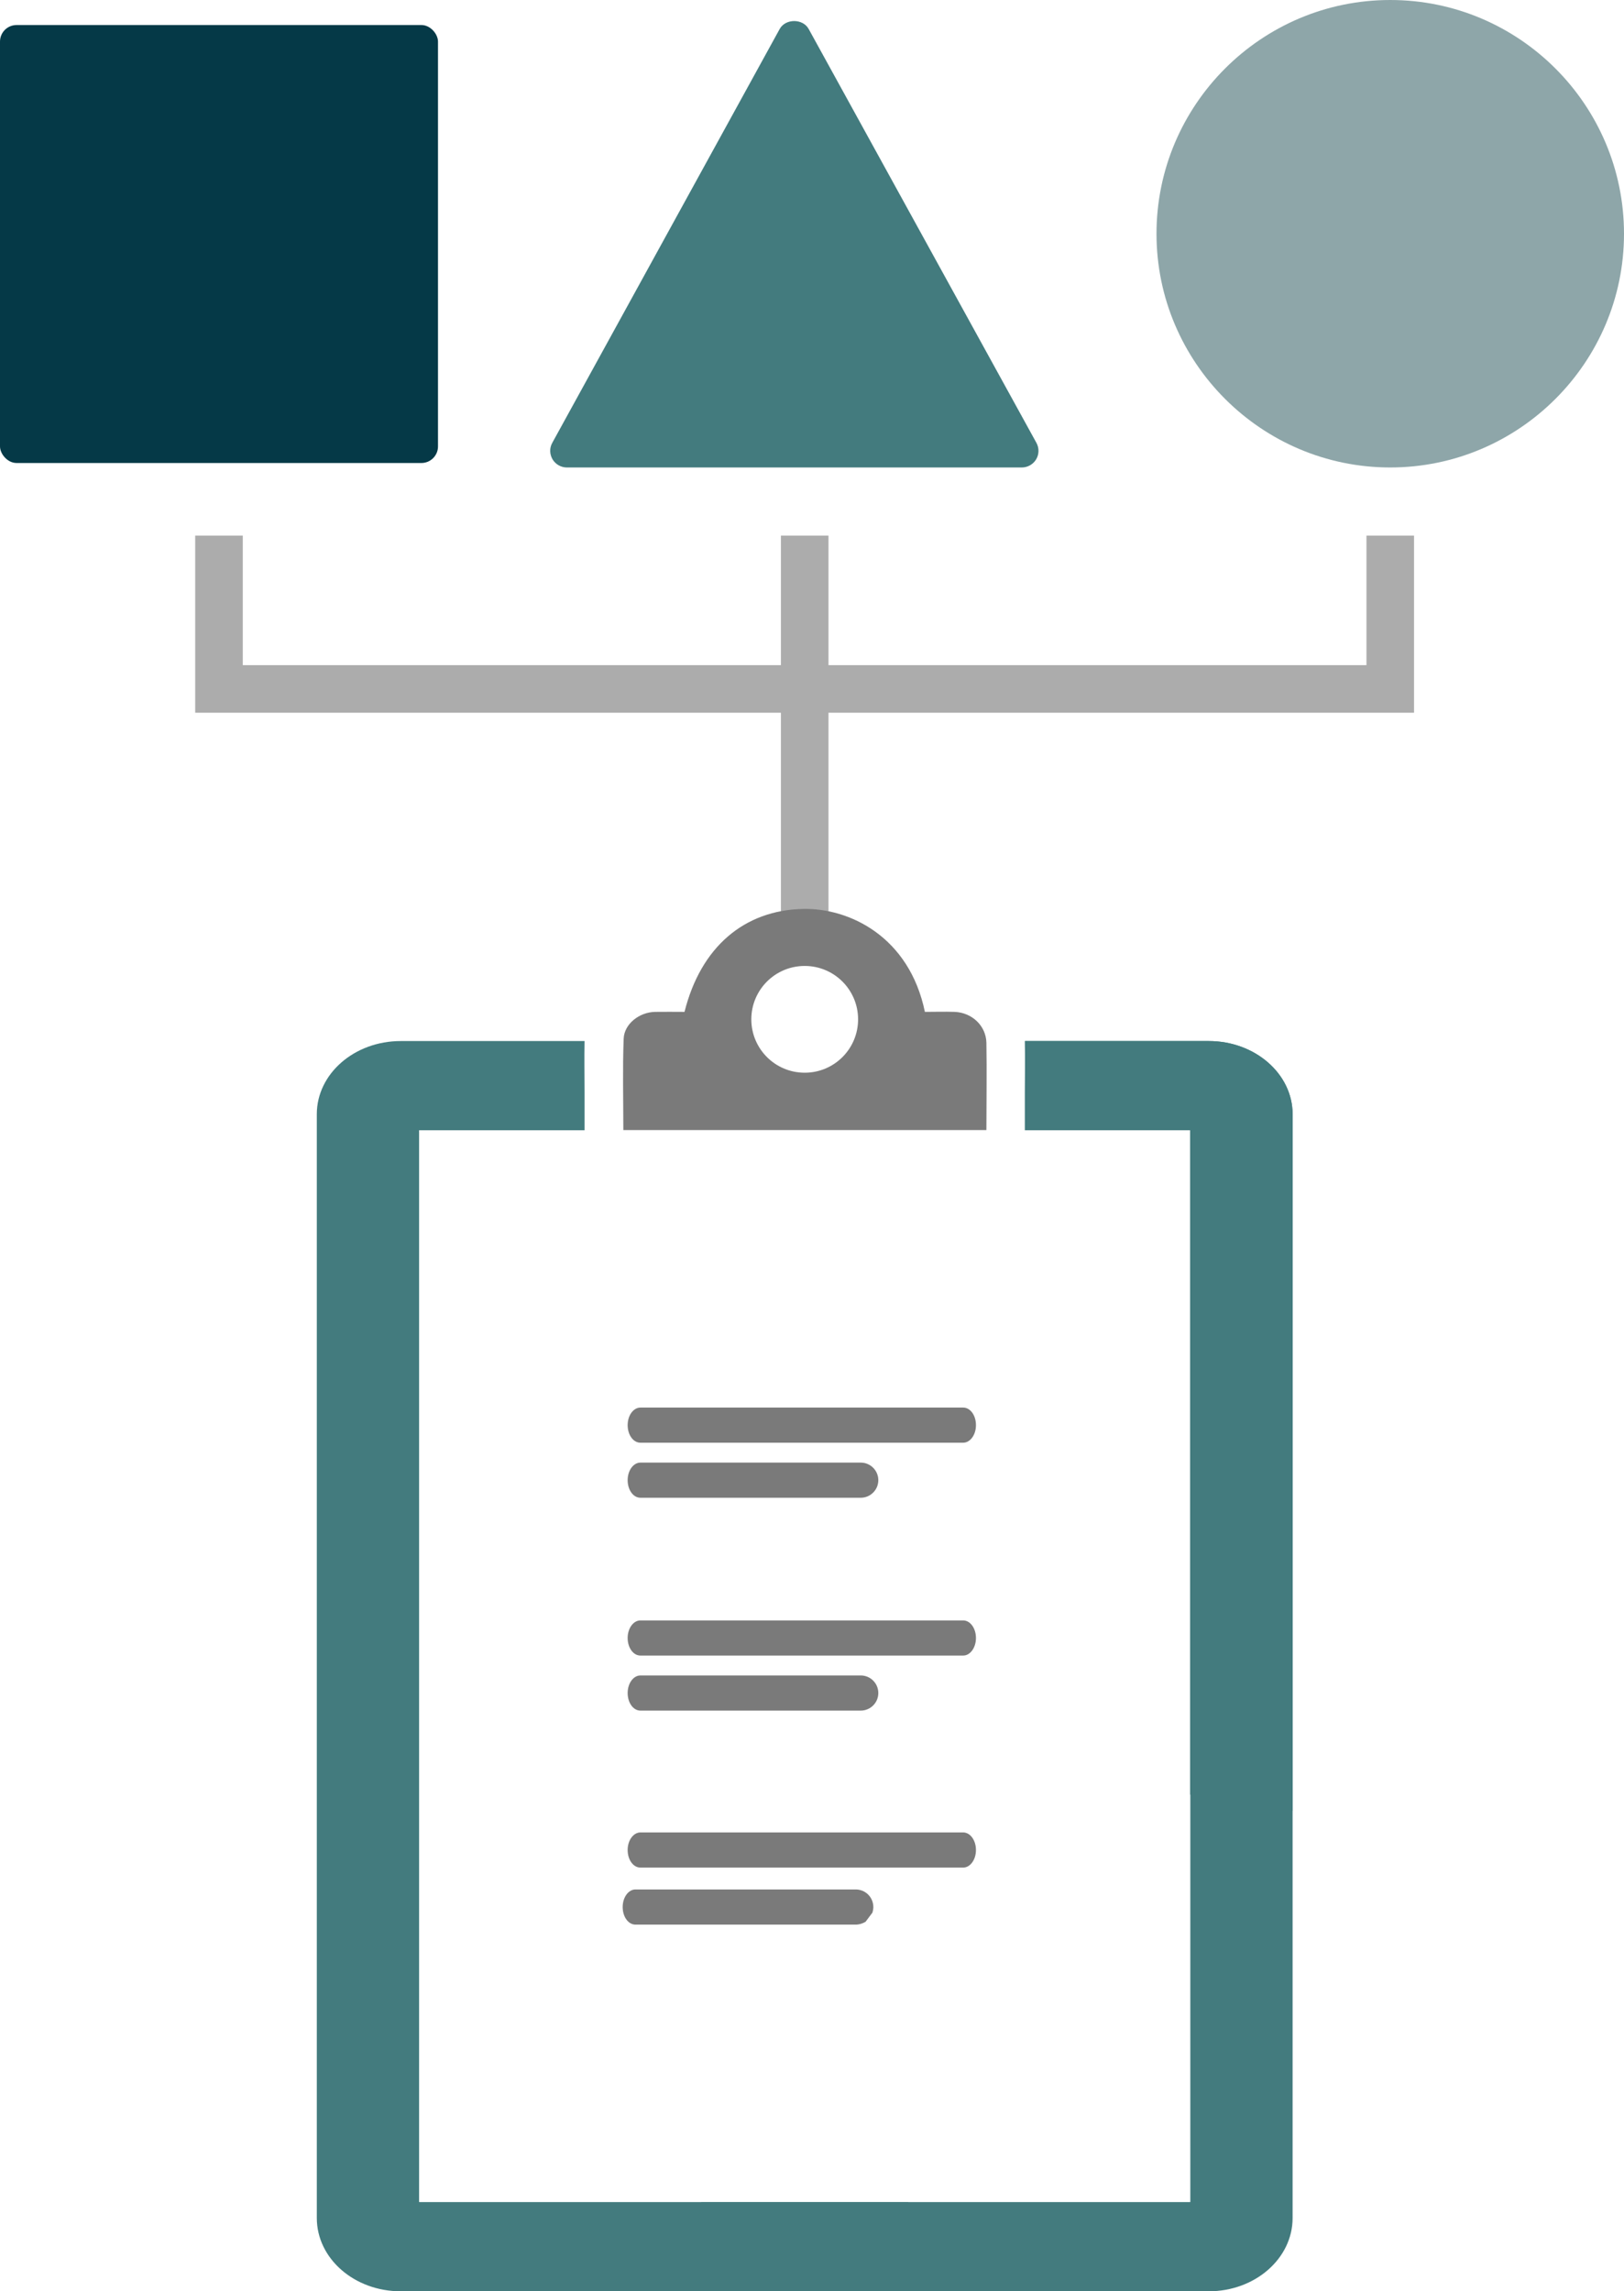
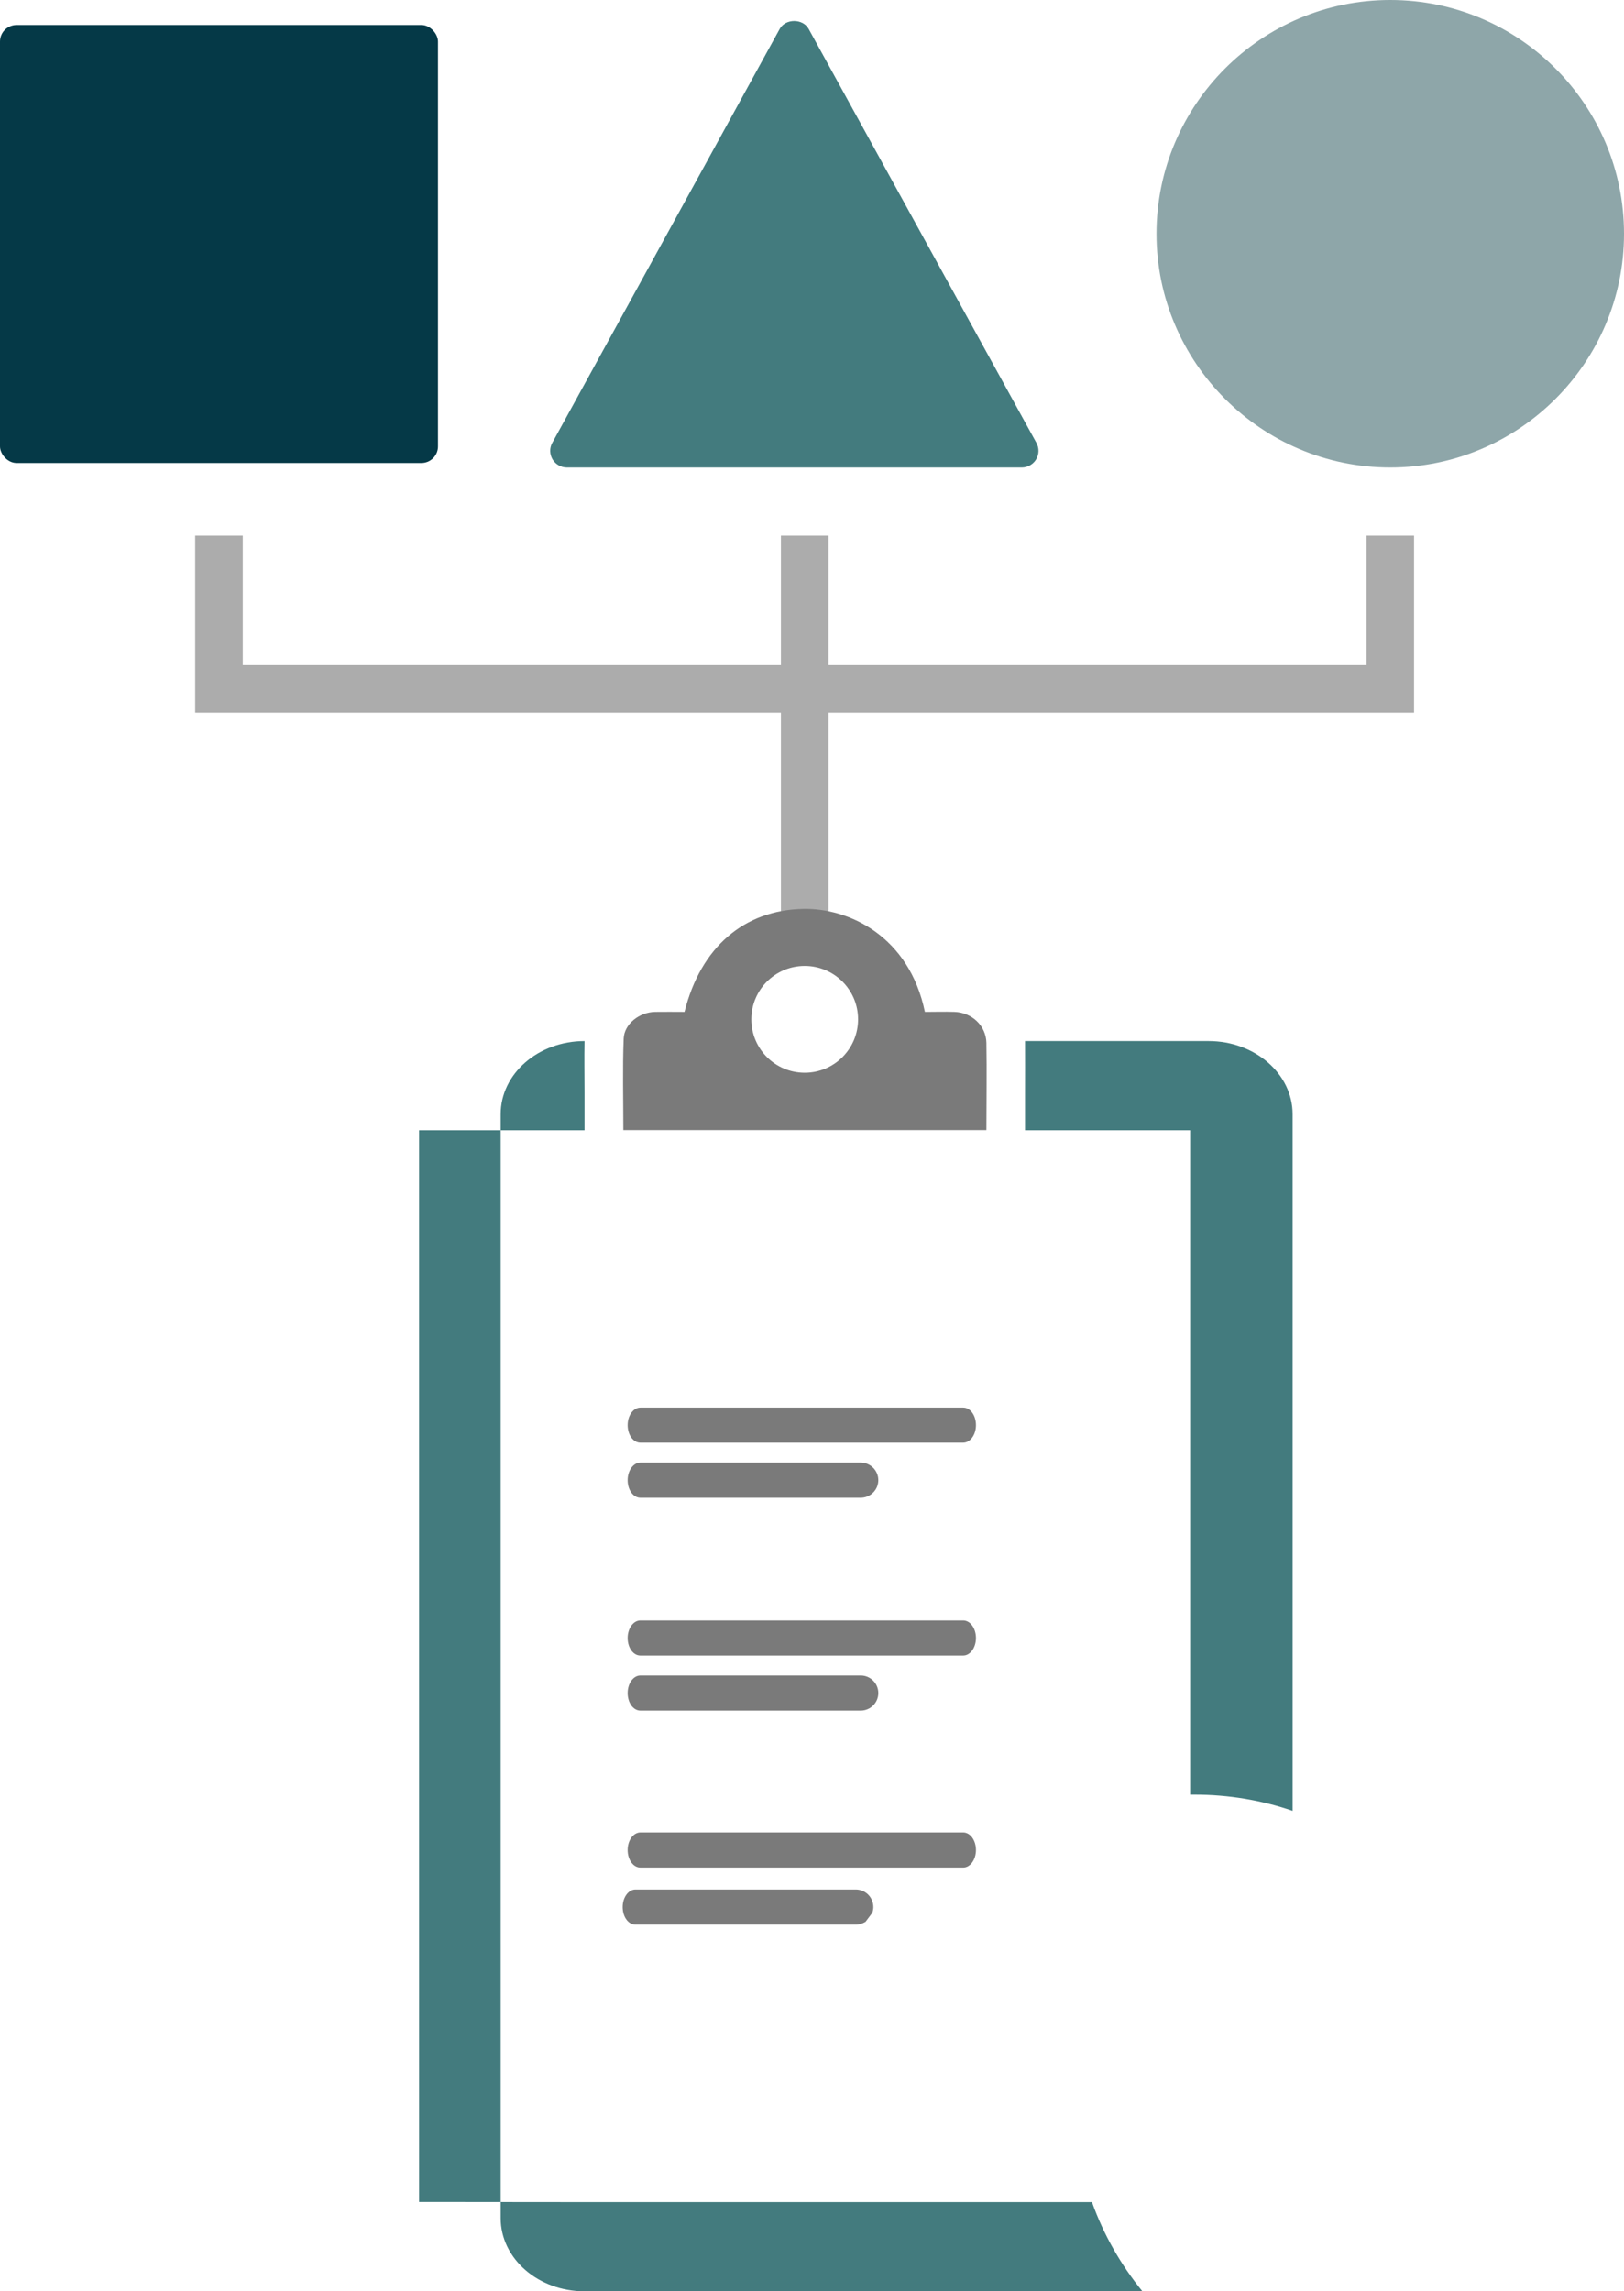
<svg xmlns="http://www.w3.org/2000/svg" id="Layer_2" viewBox="0 0 97.96 138.22">
  <defs>
    <style> .cls-1 { fill: none; stroke: #acacac; stroke-miterlimit: 10; stroke-width: 2.87px; } .cls-2 { fill: #7a7a7a; } .cls-3 { fill: #053947; } .cls-4 { fill: #8ea6a9; } .cls-5 { fill: #437b7e; } </style>
  </defs>
  <g id="Layer_1-2" data-name="Layer_1">
    <g>
      <path class="cls-5" d="M48.78,1.75c-.35-.64-1.4-.64-1.75,0l-13.72,24.97c-.17.31-.16.68.02.99.18.3.51.49.86.49h27.45c.35,0,.68-.19.86-.49.18-.3.19-.68.02-.99L48.78,1.75Z" />
      <rect class="cls-3" y="1.51" width="26.42" height="26.42" rx="1" ry="1" />
      <path class="cls-4" d="M83.86,0c-7.78,0-14.1,6.33-14.1,14.1s6.33,14.1,14.1,14.1,14.1-6.33,14.1-14.1S91.64,0,83.86,0Z" />
      <polyline class="cls-1" points="13.21 32.31 13.21 41.56 48.54 41.56 83.86 41.56 83.86 32.31" />
      <line class="cls-1" x1="48.54" y1="56.04" x2="48.54" y2="32.31" />
      <g>
        <path class="cls-2" d="M58.87,98.81c0-.58-.34-1.06-.77-1.06h-19.47c-.42,0-.77.47-.77,1.06s.34,1.06.77,1.06h19.47c.42,0,.77-.47.77-1.06Z" />
        <path class="cls-2" d="M58.87,111.6c0-.58-.34-1.06-.77-1.06h-19.47c-.42,0-.77.47-.77,1.06s.34,1.06.77,1.06h19.47c.42,0,.77-.47.77-1.06Z" />
        <path class="cls-2" d="M38.63,103.19h13.29c.58,0,1.06-.47,1.06-1.06h0c0-.58-.47-1.06-1.06-1.06h-13.29c-.42,0-.77.47-.77,1.06s.34,1.06.77,1.06Z" />
        <path class="cls-2" d="M52.63,115.36h0c.03-.1.05-.21.05-.32,0-.29-.12-.56-.31-.75-.19-.19-.46-.31-.75-.31h-13.29c-.42,0-.77.47-.77,1.06s.34,1.06.77,1.06h13.29c.22,0,.42-.07.59-.17,0,0,0,0,0,0l.42-.56Z" />
        <path class="cls-2" d="M51.92,90.35c.58,0,1.06-.47,1.06-1.06h0c0-.58-.47-1.06-1.06-1.06h-13.29c-.42,0-.77.47-.77,1.06s.34,1.06.77,1.06h13.29Z" />
        <path class="cls-2" d="M58.1,84.91h-19.47c-.42,0-.77.47-.77,1.06s.34,1.06.77,1.06h19.47c.42,0,.77-.47.77-1.06s-.34-1.06-.77-1.06Z" />
        <path class="cls-5" d="M71.79,108.26c.09,0,.17,0,.26,0,2.07,0,4.07.34,5.92.98v-42.03c0-2.43-2.27-4.41-5.06-4.41h-11.08c.01,1.05,0,2.1,0,3.12,0,.56,0,1.13,0,1.7v.56h9.96v40.08Z" />
-         <path class="cls-5" d="M25.28,132.83v-64.65h9.98v-.56c0-.58,0-1.14,0-1.72,0-1.01-.02-2.05,0-3.1h-11.09c-2.8,0-5.06,1.98-5.06,4.41v66.59c0,2.44,2.26,4.42,5.06,4.42h33.65c-1.3-1.6-2.34-3.41-3.04-5.38h-29.48Z" />
+         <path class="cls-5" d="M25.28,132.83v-64.65h9.98v-.56c0-.58,0-1.14,0-1.72,0-1.01-.02-2.05,0-3.1c-2.8,0-5.06,1.98-5.06,4.41v66.59c0,2.44,2.26,4.42,5.06,4.42h33.65c-1.3-1.6-2.34-3.41-3.04-5.38h-29.48Z" />
        <path class="cls-2" d="M59.5,68.17c0-1.79.03-3.53,0-5.26-.02-1.04-.88-1.83-1.92-1.87-.6-.02-1.21,0-1.79,0-.95-4.57-4.59-6.27-7.34-6.21-3.56.07-6.18,2.3-7.16,6.21-.62,0-1.2-.01-1.78,0-.94.02-1.85.72-1.89,1.61-.07,1.83-.02,3.67-.02,5.52h21.92ZM48.54,58.27c1.78,0,3.22,1.44,3.22,3.22s-1.44,3.22-3.22,3.22-3.22-1.44-3.22-3.22,1.44-3.22,3.22-3.22Z" />
-         <path class="cls-5" d="M71.8,132.83v-64.65s-9.98,0-9.98,0v-.56c0-.58,0-1.14,0-1.72,0-1.01.02-2.05,0-3.1h11.09c2.8,0,5.06,1.98,5.06,4.41v66.59c0,2.44-2.26,4.42-5.06,4.42h-33.65c1.3-1.6,2.34-3.41,3.04-5.38h29.48Z" />
      </g>
    </g>
  </g>
</svg>